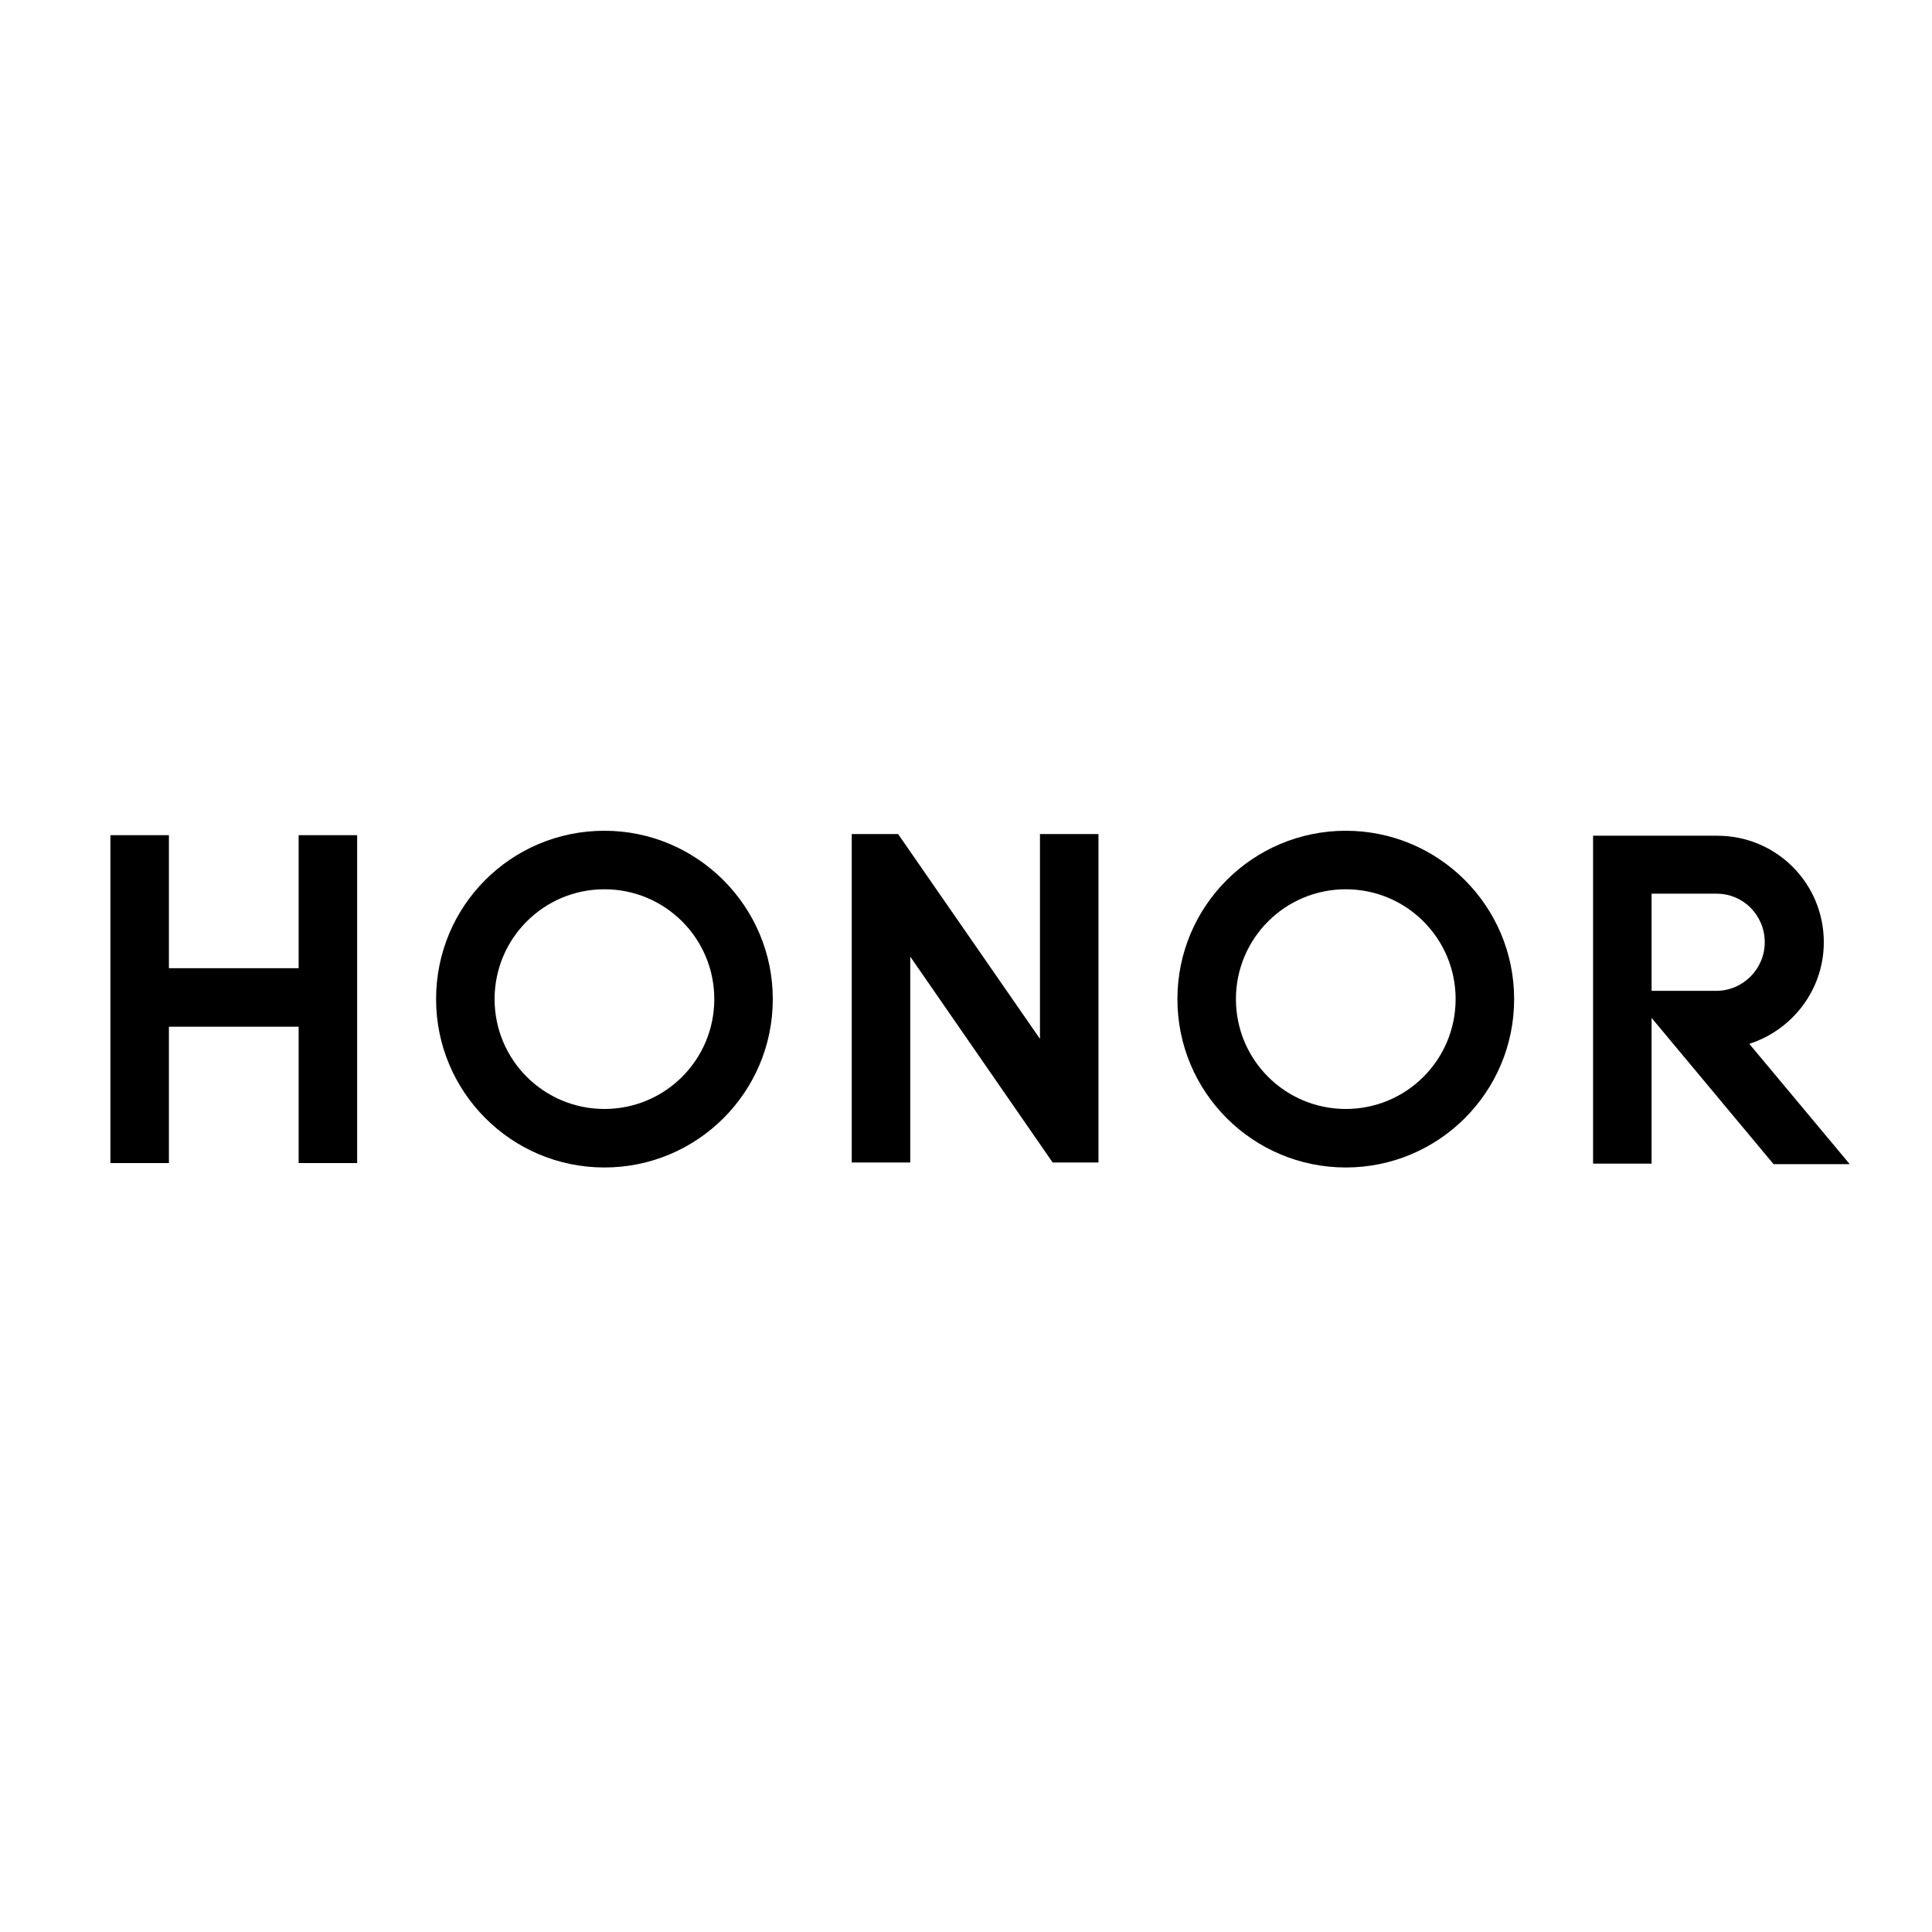
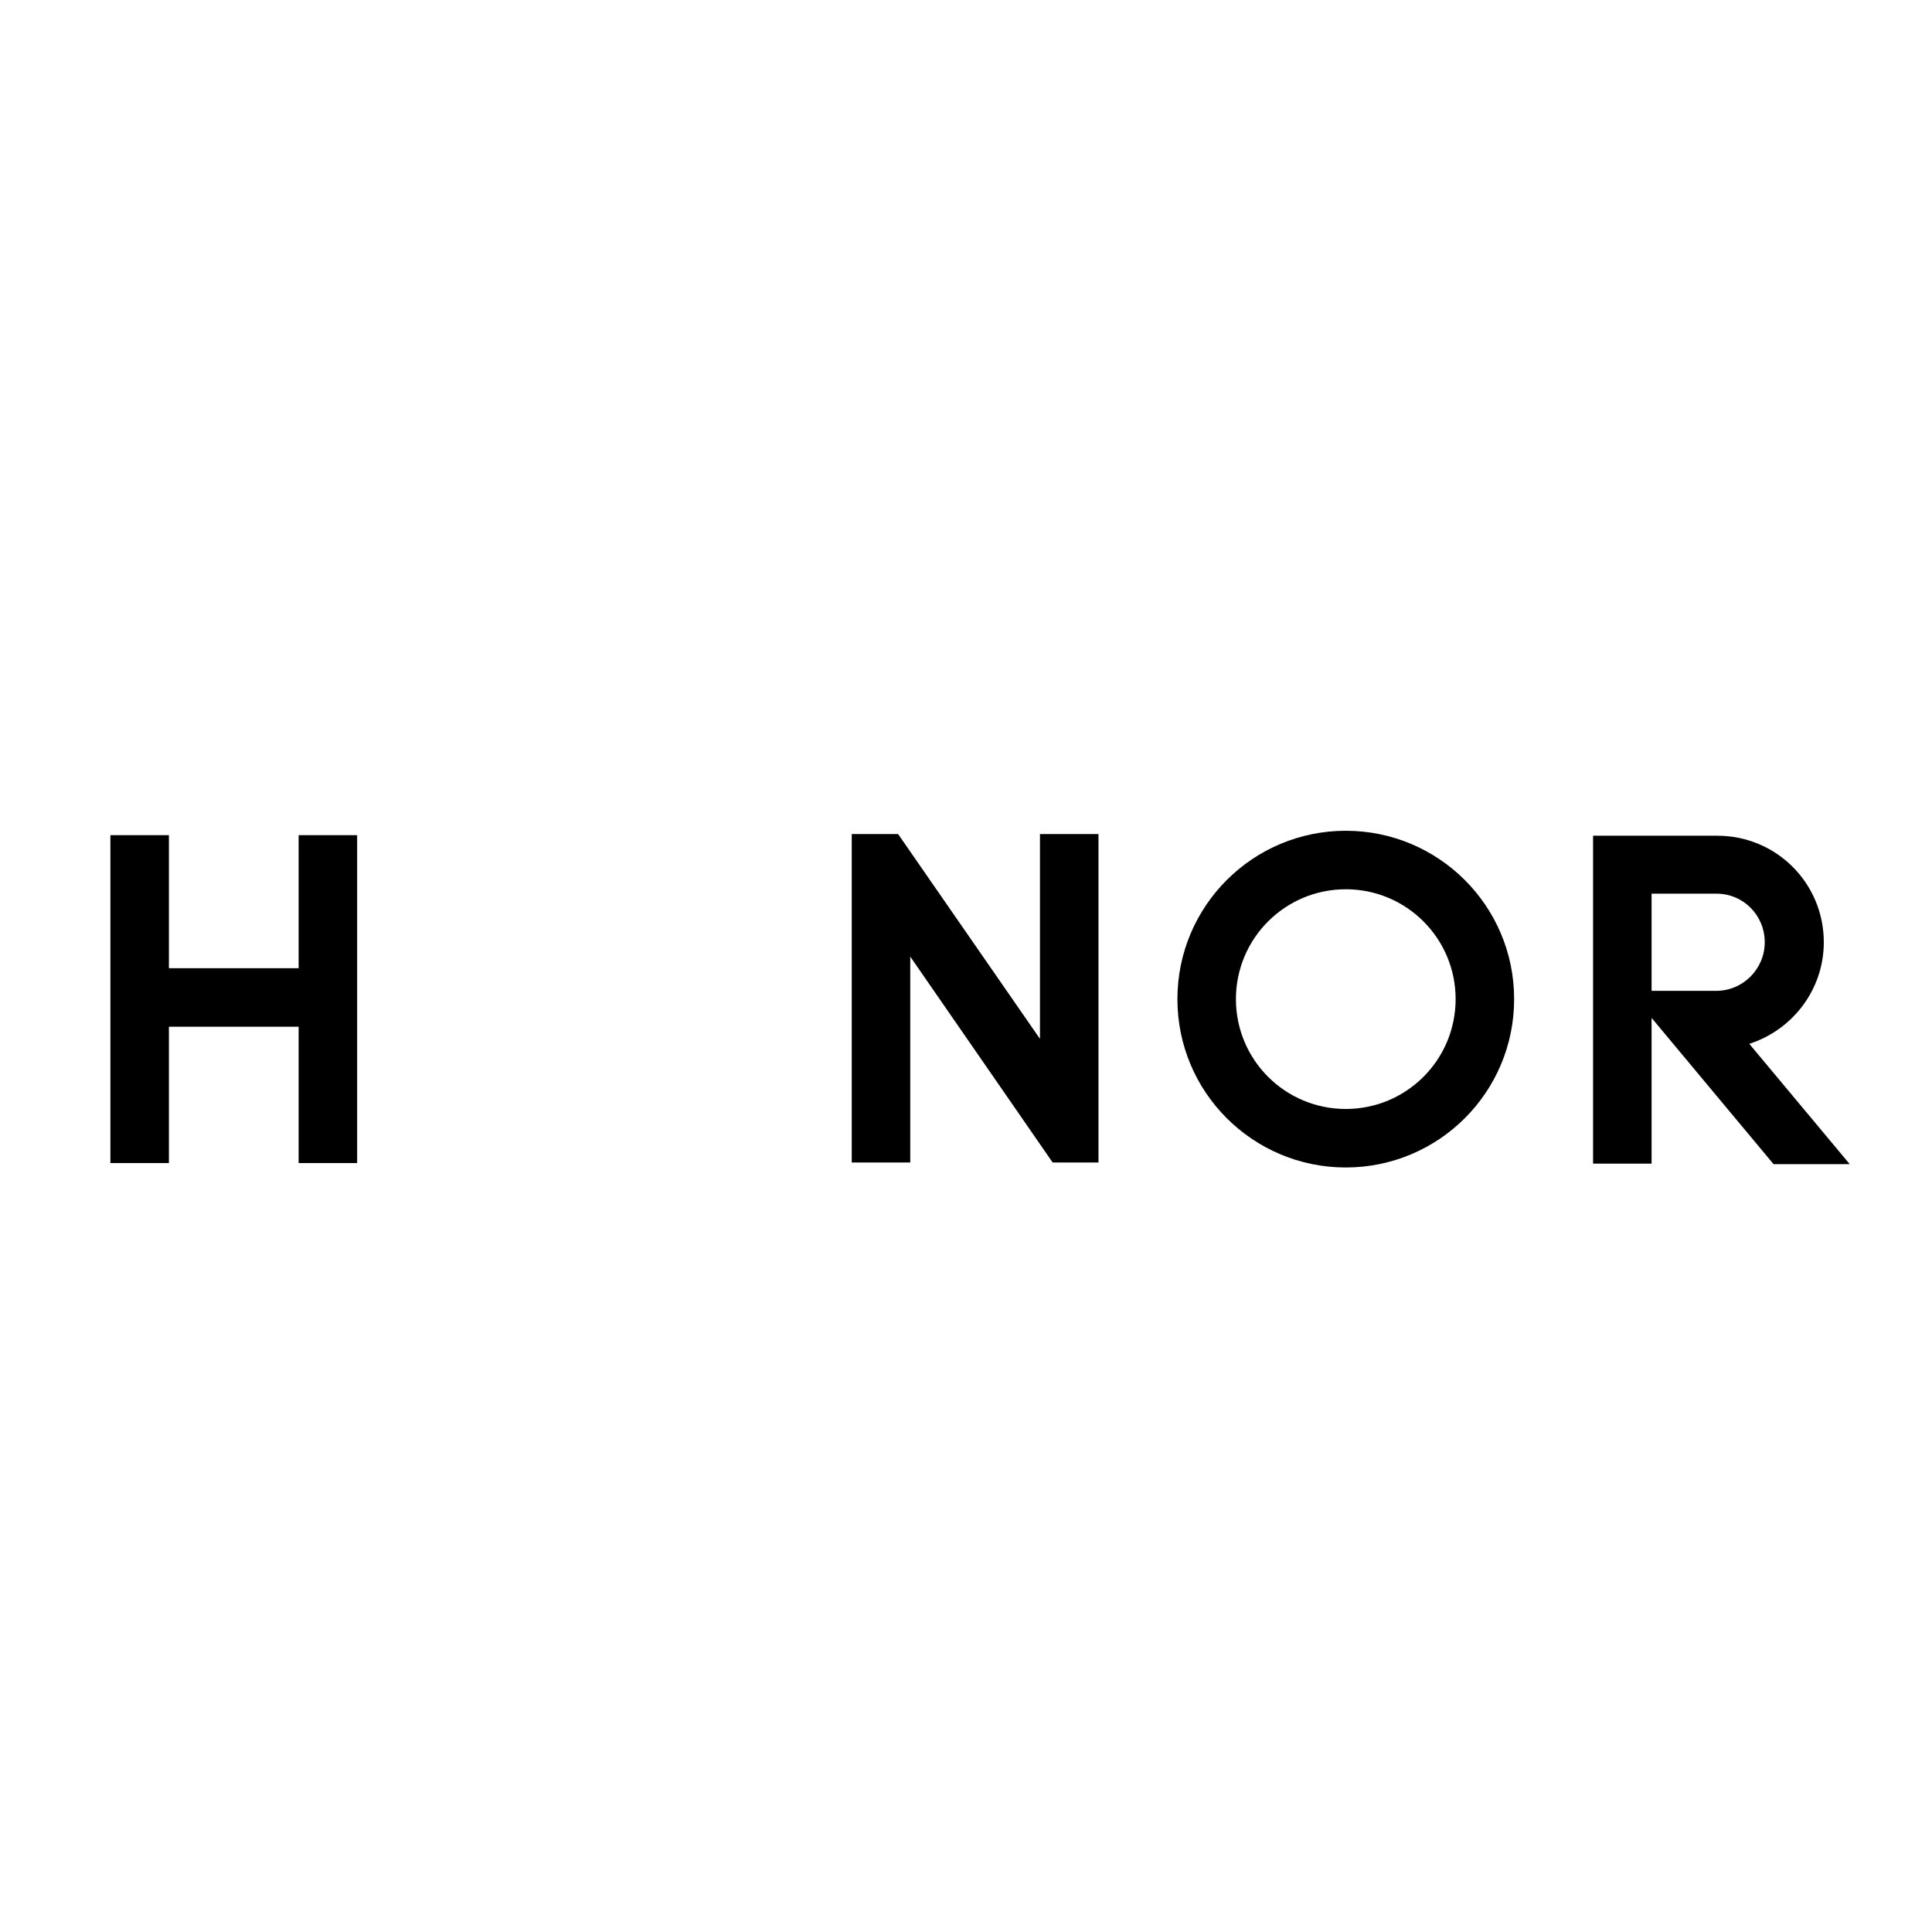
<svg xmlns="http://www.w3.org/2000/svg" version="1.2" baseProfile="tiny" id="Honor" x="0px" y="0px" width="350px" height="350px" viewBox="0 0 350 350" overflow="visible" xml:space="preserve">
  <polygon points="54.1,151.3 64.7,151.3 64.7,210.7 54.1,210.7 54.1,186 30.6,186 30.6,210.7 20,210.7 20,151.3 30.6,151.3   30.6,175.4 54.1,175.4 " />
  <polygon points="188.4,188.2 162.7,151.1 154.3,151.1 154.3,210.6 164.9,210.6 164.9,173.3 190.7,210.6 199,210.6 199,151.1   188.4,151.1 " />
  <path d="M316.9,189.1c7.8-2.5,13.5-9.8,13.5-18.4c0-10.7-8.6-19.3-19.3-19.3l-22.5,0l0,59.4h10.6l0-26.4l22.1,26.5l13.8,0  L316.9,189.1z M299.2,179.4l0-17.5h11.8c4.8,0,8.7,3.9,8.7,8.8c0,4.8-3.9,8.8-8.8,8.8H299.2z" />
  <path d="M243.8,150.5c-16.8,0-30.5,13.6-30.5,30.5s13.7,30.5,30.5,30.5c16.8,0,30.5-13.6,30.5-30.5S260.6,150.5,243.8,150.5z   M243.8,200.9c-11,0-19.9-8.9-19.9-19.9c0-11,8.9-19.9,19.9-19.9c11,0,19.9,8.9,19.9,19.9C263.7,192,254.8,200.9,243.8,200.9z" />
-   <path d="M109.5,150.5C92.6,150.5,79,164.1,79,181c0,16.8,13.6,30.5,30.5,30.5c16.8,0,30.5-13.6,30.5-30.5  C140,164.2,126.3,150.5,109.5,150.5z M109.5,200.9c-11,0-19.9-8.9-19.9-19.9c0-11,8.9-19.9,19.9-19.9c11,0,19.9,8.9,19.9,19.9  C129.4,192,120.5,200.9,109.5,200.9z" />
</svg>